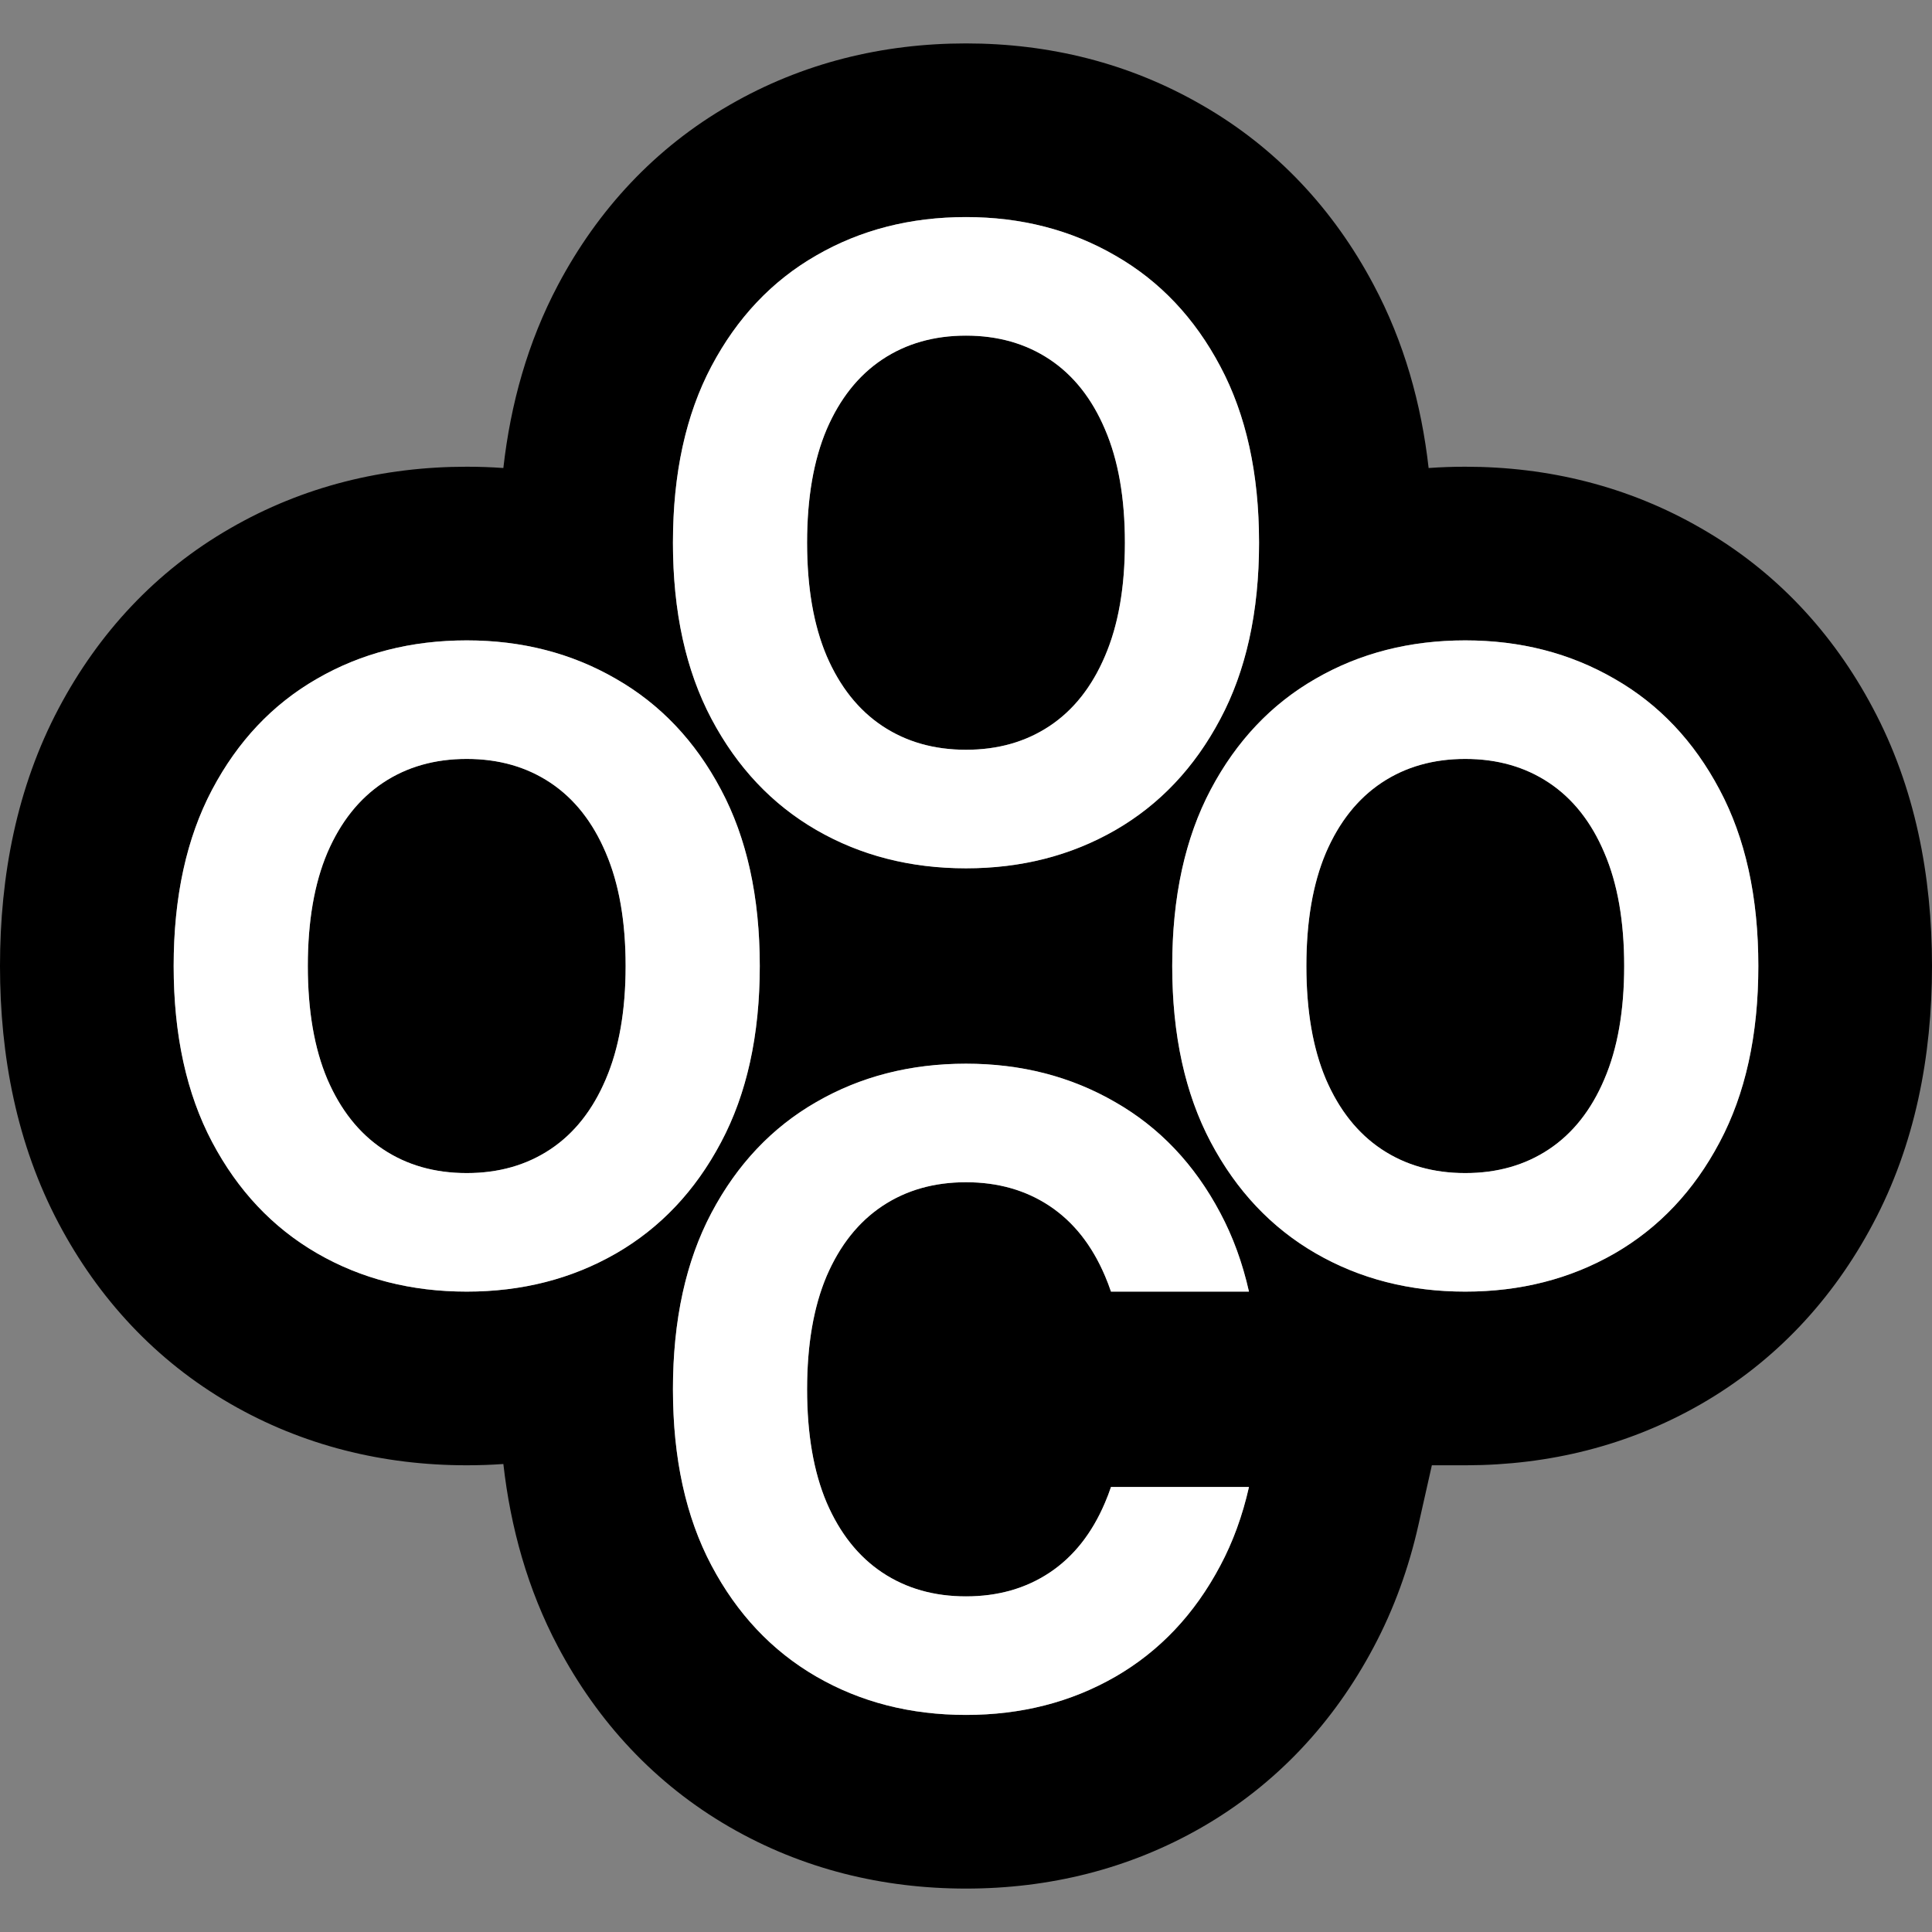
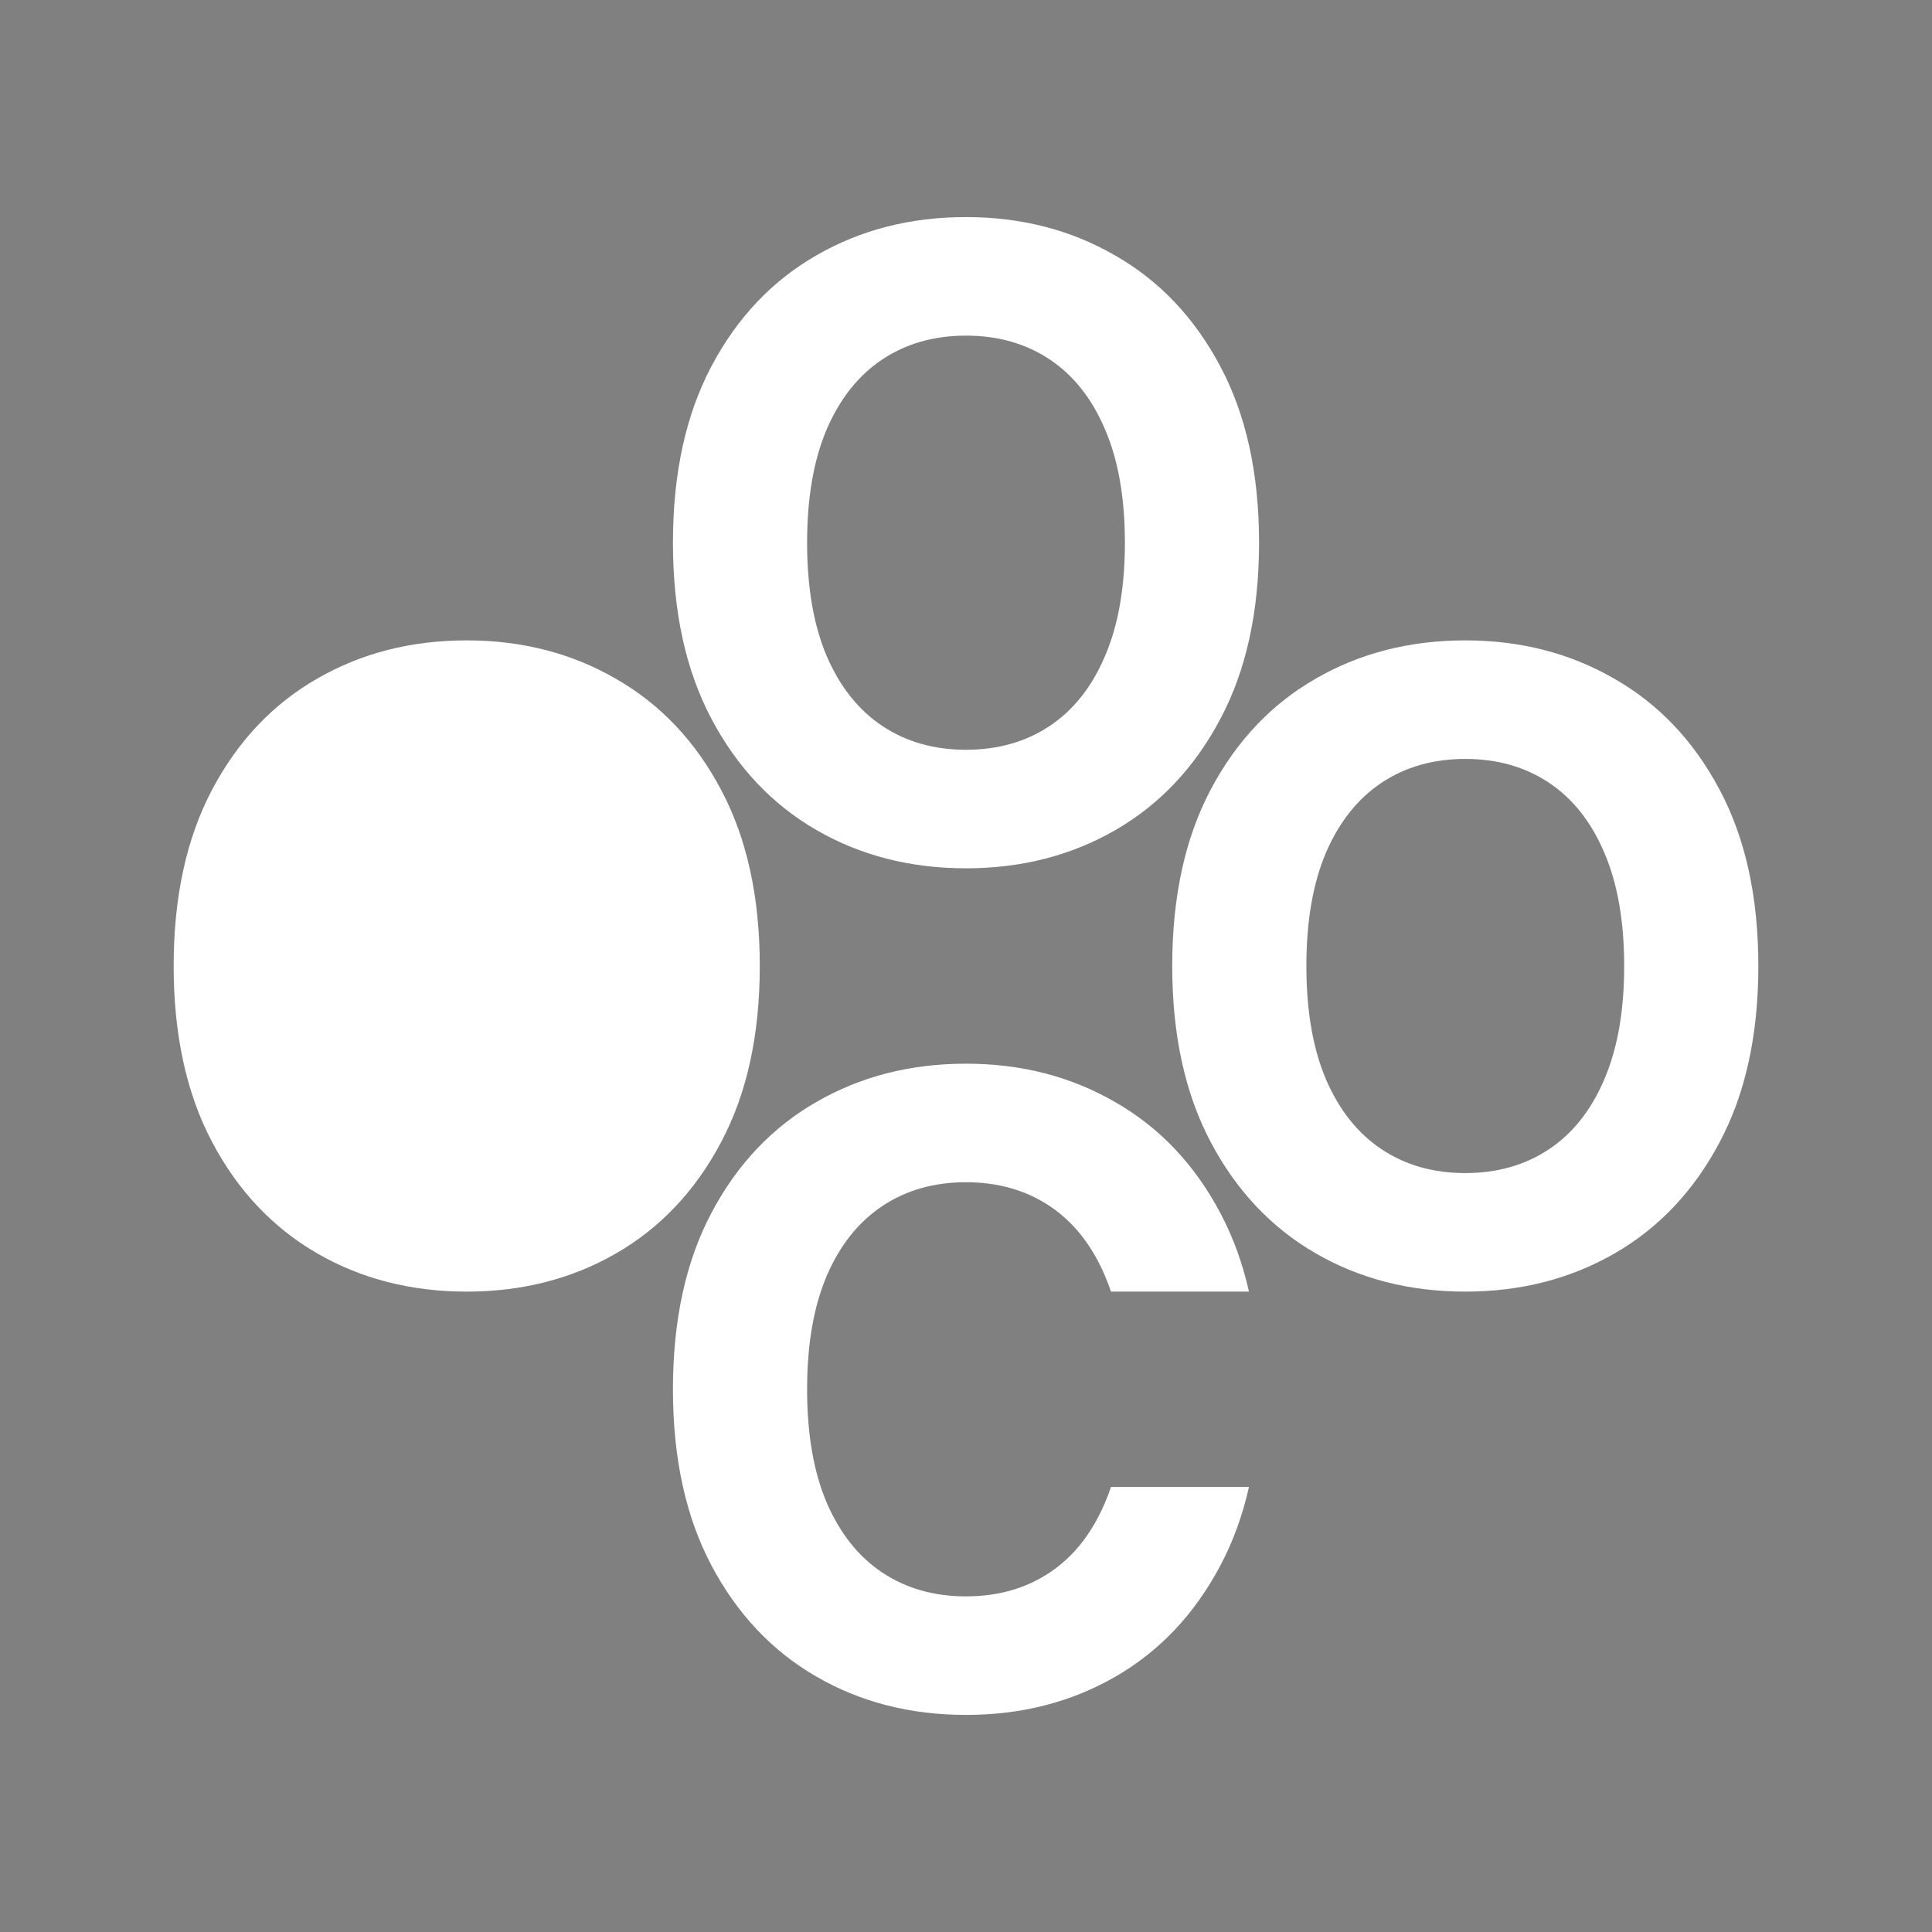
<svg xmlns="http://www.w3.org/2000/svg" width="178" height="178" fill="none">
  <rect width="100%" height="100%" fill="#808080" stroke="none" />
-   <path fill="#000" fill-rule="evenodd" d="m131.921 135-1.241 5.513c-.88 3.91-2.23 7.689-4.126 11.25-3.671 6.925-8.947 12.629-15.827 16.593l-.011.006-.01.006C104.009 172.213 96.643 174 89 174c-7.681 0-15.088-1.797-21.811-5.688-6.865-3.974-12.122-9.684-15.783-16.6-2.784-5.26-4.365-10.95-5.03-16.83-1.119.079-2.245.118-3.377.118-7.681 0-15.088-1.797-21.811-5.688-6.865-3.974-12.122-9.684-15.783-16.6C1.547 105.421 0 97.305 0 89c0-8.315 1.544-16.444 5.406-23.74 3.662-6.918 8.925-12.628 15.807-16.585C27.93 44.793 35.328 43 43 43c1.132 0 2.257.039 3.375.119.663-5.891 2.243-11.592 5.032-16.859 3.662-6.917 8.925-12.627 15.807-16.585C73.929 5.793 81.328 4 89 4c7.652 0 15.022 1.801 21.717 5.667 6.891 3.948 12.168 9.65 15.837 16.572 2.809 5.272 4.401 10.98 5.069 16.88C132.742 43.039 133.868 43 135 43c7.652 0 15.022 1.801 21.717 5.667 6.89 3.947 12.167 9.648 15.835 16.569C176.443 72.537 178 80.676 178 89c0 8.324-1.557 16.462-5.447 23.764-3.671 6.924-8.946 12.628-15.826 16.592l-.011.006-.01.006c-6.676 3.833-14.017 5.621-21.634 5.632m-3.646-16.201c1.161.134 2.353.201 3.574.201 5.087 0 9.666-1.169 13.739-3.508.092-.053.184-.106.275-.16 3.962-2.351 7.099-5.71 9.41-10.077.18-.336.352-.677.518-1.024.009-.02.019-.04.029-.061C160.99 99.919 162 94.862 162 89s-1.01-10.919-3.029-15.17c-.01-.021-.02-.041-.029-.061-.166-.346-.338-.688-.518-1.023-2.314-4.372-5.455-7.725-9.423-10.058-.087-.051-.174-.101-.262-.151C144.666 60.179 140.087 59 135 59c-1.263 0-2.493.072-3.692.215-3.666.438-7.034 1.545-10.104 3.321-.073.042-.147.085-.22.128-1.447.851-2.784 1.838-4.012 2.961-.305.279-.603.566-.894.862-.022.022-.044.044-.066.067-.339.347-.669.706-.99 1.076l-.006.007c-1.31 1.511-2.466 3.214-3.469 5.108-.178.336-.349.678-.513 1.025-.01.021-.02.041-.029.061-.437.927-.827 1.893-1.168 2.897-.933 2.74-1.51 5.766-1.733 9.077 0 .01-.001.019-.001.029-.01.143-.019.287-.027.431-.051.891-.076 1.803-.076 2.735 0 .939.026 1.858.078 2.756.007.133.015.265.024.396.003.035.005.071.007.106.227 3.29.808 6.299 1.741 9.027.2.585.417 1.156.649 1.715.164.394.336.782.517 1.164.009.02.019.041.029.061.161.339.329.673.502 1.001 1.007 1.901 2.167 3.611 3.482 5.129.003.003.005.005.007.008.011.013.023.026.035.04.31.356.628.702.956 1.037.021.022.043.044.065.066.283.289.573.569.87.841 1.23 1.132 2.571 2.128 4.022 2.988.073.043.147.086.22.129.969.56 1.967 1.054 2.995 1.481 2.264.942 4.673 1.56 7.227 1.854Zm-3.998-12.823c2.165 1.401 4.689 2.102 7.572 2.102 2.947 0 5.518-.732 7.714-2.196.118-.078.234-.159.349-.241.005-.004.01-.007.014-.01 1.98-1.425 3.535-3.436 4.664-6.032.005-.012.01-.024.015-.036.018-.042.036-.084.054-.126 1.22-2.833 1.83-6.312 1.83-10.437 0-4.125-.61-7.605-1.83-10.437-.018-.042-.036-.084-.054-.126-.005-.012-.01-.024-.015-.036-1.123-2.583-2.668-4.586-4.634-6.01-.017-.012-.034-.024-.05-.037-.113-.081-.227-.16-.343-.236-2.196-1.464-4.767-2.196-7.714-2.196-2.883 0-5.407.701-7.571 2.102-.048.031-.096.062-.143.094-.129.086-.257.174-.382.265-.011.008-.022.016-.033.024-.386.281-.755.583-1.109.908-.013.012-.026.024-.039.035-1.423 1.319-2.587 3.003-3.491 5.051-.024.054-.047.107-.07.162-.418.984-.762 2.045-1.035 3.185-.511 2.142-.767 4.559-.767 7.252 0 2.696.256 5.115.769 7.259.272 1.137.616 2.196 1.033 3.178.02.046.04.092.06.138.905 2.058 2.072 3.75 3.501 5.074.013.011.026.023.039.035.364.334.744.645 1.142.932.125.091.253.179.382.265.047.032.095.063.142.094Zm-14.457 6.854c-.01-.021-.02-.041-.029-.061-.166-.347-.338-.688-.518-1.024-1.008-1.904-2.173-3.615-3.495-5.133-.316-.363-.641-.715-.975-1.056l-.066-.066c-.285-.289-.578-.571-.877-.844-.64-.586-1.311-1.134-2.011-1.646-.642-.468-1.308-.906-1.999-1.312-.087-.051-.174-.102-.262-.152-3.062-1.773-6.412-2.879-10.048-3.318C91.492 98.073 90.262 98 89 98c-1.263 0-2.493.072-3.692.215-3.666.438-7.034 1.545-10.104 3.321-.074.042-.147.085-.221.128-1.447.851-2.784 1.838-4.012 2.962-.305.278-.603.566-.894.862-.022.022-.043.044-.065.066-.339.347-.669.706-.99 1.076-.002.002-.004.005-.006.007-1.31 1.512-2.466 3.214-3.468 5.108-.178.336-.349.678-.514 1.025-.01.02-.019.041-.029.061-.437.928-.826 1.893-1.168 2.897-.932 2.74-1.51 5.766-1.732 9.077-.001.009-.001.019-.002.029C62.034 125.862 62 126.917 62 128c0 .939.026 1.858.078 2.756.271 4.7 1.25 8.836 2.938 12.408.01.02.019.041.029.061.161.339.329.673.503 1.001 2.322 4.387 5.468 7.757 9.437 10.109.073.043.146.086.22.129C79.277 156.821 83.876 158 89 158c5.087 0 9.666-1.169 13.739-3.508.092-.053.184-.106.275-.16.695-.413 1.366-.857 2.011-1.332 3.027-2.23 5.494-5.145 7.399-8.745.18-.336.352-.677.518-1.024.009-.02.019-.04.029-.061.35-.738.671-1.501.96-2.287.455-1.235.835-2.529 1.14-3.883h-12.713c-.166.496-.349.975-.548 1.437l-.054.126-.015.036c-1.129 2.596-2.684 4.607-4.664 6.032-.005.003-.009.006-.014.01-.115.082-.231.163-.349.241-2.196 1.464-4.768 2.196-7.714 2.196-2.947 0-5.518-.732-7.714-2.196-.129-.086-.256-.174-.382-.265-1.978-1.428-3.539-3.442-4.682-6.041-.02-.046-.04-.092-.06-.139-1.201-2.832-1.802-6.312-1.802-10.437 0-2.693.256-5.11.768-7.252.272-1.14.617-2.202 1.034-3.185.023-.054.047-.108.07-.162.904-2.048 2.068-3.731 3.491-5.051.013-.011.026-.023.038-.035.354-.325.724-.628 1.109-.908.011-.008.022-.016.033-.024.126-.091.253-.179.382-.265.048-.032.095-.063.143-.094 2.164-1.401 4.688-2.102 7.571-2.102 2.876 0 5.395.697 7.556 2.092.053.034.106.069.158.104.115.077.23.156.342.236.017.013.034.025.051.037.383.277.749.576 1.1.897 1.451 1.328 2.629 3.032 3.534 5.113l.015.036.054.126c.199.462.382.941.548 1.437h12.713c-.257-1.139-.566-2.236-.929-3.29-.068-.199-.138-.397-.211-.593-.289-.786-.61-1.549-.96-2.287Zm18.95 22.17H135Zm-70.916-22.629c.303-.278.6-.564.889-.859.022-.022.043-.044.065-.066.339-.347.669-.706.99-1.076 1.314-1.515 2.472-3.22 3.475-5.115.179-.336.351-.677.517-1.024.01-.02.019-.04.029-.061.438-.922.829-1.882 1.172-2.88.929-2.704 1.51-5.686 1.742-8.945.002-.022.003-.044.005-.067.012-.172.023-.344.033-.517C69.974 90.861 70 89.941 70 89c0-.941-.026-1.861-.078-2.761-.011-.196-.024-.39-.038-.584-.232-3.26-.812-6.242-1.742-8.945-.343-.998-.734-1.958-1.172-2.88-.01-.021-.019-.041-.029-.061-.166-.346-.338-.688-.517-1.023-1.008-1.905-2.173-3.616-3.495-5.133-.316-.363-.641-.715-.976-1.056-.022-.022-.043-.044-.065-.066-.286-.289-.578-.571-.877-.844-1.227-1.122-2.564-2.108-4.011-2.959-.087-.051-.174-.101-.261-.151-3.063-1.773-6.412-2.879-10.048-3.319C45.492 59.072 44.262 59 43 59c-5.124 0-9.723 1.179-13.796 3.536-.074.042-.147.085-.221.128-3.969 2.334-7.114 5.694-9.437 10.081-.178.336-.349.678-.514 1.025-.01.021-.019.041-.029.061C17.002 78.082 16 83.139 16 89c0 5.855 1.005 10.909 3.016 15.164.01.02.019.041.029.061.161.339.329.673.503 1.001 2.322 4.387 5.468 7.757 9.437 10.109.073.043.146.086.22.129C33.277 117.821 37.876 119 43 119c1.26 0 2.49-.072 3.688-.215 3.637-.436 6.987-1.534 10.051-3.293.092-.053.183-.106.274-.16 1.439-.854 2.77-1.841 3.991-2.961ZM50.556 72.014c.053.034.106.069.158.104.115.077.23.156.342.236.017.012.034.024.051.037.383.277.749.576 1.1.897 1.451 1.328 2.629 3.033 3.534 5.113.005.012.011.024.016.036.018.042.036.084.054.126.423.982.773 2.042 1.049 3.179.521 2.143.781 4.563.781 7.258 0 2.682-.258 5.09-.773 7.225-.278 1.15-.63 2.22-1.057 3.212-.018.042-.036.084-.054.126-.005.012-.011.024-.016.036-.9 2.071-2.072 3.769-3.514 5.095-.366.336-.749.648-1.149.937-.005.003-.009.006-.014.01-.115.082-.231.163-.349.241-.059.039-.118.078-.177.116-2.157 1.387-4.669 2.08-7.537 2.08-2.947 0-5.518-.732-7.714-2.196-.129-.086-.256-.174-.382-.265-1.978-1.428-3.539-3.442-4.682-6.041-.02-.046-.04-.092-.06-.138-1.201-2.833-1.802-6.312-1.802-10.437 0-4.125.601-7.605 1.802-10.437.023-.054.047-.108.07-.162 1.136-2.574 2.682-4.572 4.639-5.995.011-.008.022-.016.033-.024.126-.091.253-.179.382-.265 2.196-1.464 4.768-2.196 7.714-2.196 2.876 0 5.395.697 7.556 2.092Zm11.553-18.756c.227 3.29.807 6.299 1.741 9.027.341.997.73 1.957 1.165 2.879.01.02.019.041.029.061.161.339.329.672.503 1.001 1.006 1.901 2.167 3.61 3.482 5.129.002.003.004.005.006.007.321.37.651.729.991 1.077.022.022.043.044.065.067.284.288.574.569.87.841 1.231 1.132 2.572 2.128 4.023 2.988.073.043.146.086.22.129 3.069 1.776 6.437 2.884 10.104 3.321C86.507 79.928 87.737 80 89 80c1.26 0 2.49-.072 3.688-.215 3.637-.436 6.988-1.533 10.051-3.292.092-.053.184-.106.275-.16 1.439-.854 2.769-1.841 3.991-2.961.303-.278.599-.564.889-.859.022-.022.044-.044.065-.067.34-.347.67-.706.99-1.076 1.314-1.515 2.472-3.22 3.475-5.115.18-.336.352-.677.518-1.023.009-.021.019-.041.029-.061.438-.922.828-1.882 1.171-2.88.93-2.704 1.51-5.686 1.742-8.945.002-.022.003-.044.005-.067.074-1.063.111-2.156.111-3.278 0-.941-.026-1.861-.078-2.761-.272-4.704-1.256-8.84-2.951-12.409-.01-.021-.02-.041-.029-.061-.166-.346-.338-.688-.518-1.023-2.314-4.372-5.455-7.725-9.423-10.058-.087-.051-.174-.101-.262-.151C98.666 21.179 94.087 20 89 20c-5.124 0-9.723 1.179-13.796 3.536-.074.042-.147.085-.221.128-3.969 2.334-7.114 5.694-9.437 10.081-.178.336-.349.678-.514 1.025-.01.021-.019.041-.029.061-1.685 3.575-2.661 7.72-2.929 12.434C62.025 48.156 62 49.068 62 50c0 1.078.034 2.128.102 3.152.002.035.005.071.007.106Zm13.02 4.001c.272 1.137.616 2.196 1.032 3.178.02.046.04.092.06.138.905 2.058 2.072 3.75 3.502 5.074.013.012.026.024.038.035.364.334.744.645 1.142.932.126.091.253.179.382.265.048.032.095.063.143.094 2.164 1.401 4.688 2.102 7.571 2.102 2.868 0 5.38-.693 7.537-2.08.059-.038.118-.077.177-.116.118-.079.234-.159.349-.241.005-.003.009-.007.014-.01.401-.288.784-.601 1.149-.937 1.442-1.326 2.613-3.024 3.514-5.095.005-.012.01-.024.015-.036.018-.042.036-.084.054-.126.427-.992.78-2.062 1.057-3.212.516-2.135.773-4.544.773-7.225 0-4.125-.61-7.605-1.83-10.437-.018-.042-.036-.084-.054-.126-.005-.012-.01-.024-.015-.036-1.123-2.583-2.668-4.586-4.634-6.01-.017-.012-.034-.024-.051-.037-.113-.081-.227-.16-.342-.236-2.196-1.464-4.768-2.196-7.714-2.196-2.947 0-5.518.732-7.714 2.196-.129.086-.256.174-.382.265-.011.008-.022.016-.033.024-1.957 1.423-3.503 3.421-4.639 5.995-.024.054-.047.107-.07.162-1.201 2.833-1.802 6.312-1.802 10.437 0 2.696.257 5.115.769 7.259Z" clip-rule="evenodd" />
-   <path fill="#fff" d="M115.071 137c-.596 2.647-1.478 5.065-2.647 7.255-2.365 4.467-5.593 7.88-9.685 10.237C98.666 156.831 94.087 158 89 158c-5.124 0-9.723-1.179-13.796-3.536-4.073-2.358-7.292-5.77-9.657-10.238C63.182 139.759 62 134.35 62 128c0-6.369 1.183-11.787 3.547-16.255 2.365-4.467 5.584-7.87 9.657-10.209C79.277 99.179 83.876 98 89 98c5.087 0 9.666 1.179 13.739 3.536 4.092 2.339 7.32 5.742 9.685 10.209 1.169 2.19 2.051 4.608 2.647 7.255h-12.713c-.166-.496-.349-.975-.548-1.437-1.201-2.833-2.9-4.981-5.096-6.445-2.196-1.464-4.768-2.196-7.714-2.196-2.947 0-5.518.732-7.714 2.196-2.196 1.464-3.904 3.612-5.124 6.445-1.201 2.832-1.802 6.312-1.802 10.437 0 4.125.601 7.605 1.802 10.437 1.22 2.833 2.928 4.981 5.124 6.445 2.196 1.464 4.768 2.196 7.714 2.196 2.947 0 5.518-.732 7.714-2.196 2.196-1.464 3.895-3.612 5.096-6.445.199-.462.382-.941.548-1.437h12.713ZM162 89c0 6.369-1.192 11.787-3.576 16.255-2.365 4.467-5.593 7.88-9.685 10.237C144.666 117.831 140.087 119 135 119c-5.124 0-9.723-1.179-13.796-3.536-4.073-2.358-7.292-5.77-9.657-10.238C109.182 100.759 108 95.35 108 89c0-6.369 1.182-11.787 3.547-16.255 2.365-4.468 5.584-7.871 9.657-10.209C125.277 60.179 129.876 59 135 59c5.087 0 9.666 1.179 13.739 3.536 4.092 2.338 7.32 5.742 9.685 10.209C160.808 77.213 162 82.631 162 89Zm-12.36 0c0-4.125-.61-7.605-1.83-10.437-1.201-2.833-2.9-4.981-5.096-6.445-2.196-1.464-4.767-2.196-7.714-2.196s-5.518.732-7.714 2.196c-2.196 1.464-3.904 3.612-5.124 6.445-1.202 2.833-1.802 6.312-1.802 10.437 0 4.125.6 7.605 1.802 10.437 1.22 2.833 2.928 4.981 5.124 6.445 2.196 1.464 4.767 2.196 7.714 2.196s5.518-.732 7.714-2.196c2.196-1.464 3.895-3.612 5.096-6.445 1.22-2.833 1.83-6.312 1.83-10.437ZM70 89c0 6.369-1.192 11.787-3.576 16.255-2.365 4.467-5.593 7.88-9.685 10.237C52.666 117.831 48.087 119 43 119c-5.124 0-9.723-1.179-13.796-3.536-4.073-2.358-7.292-5.77-9.657-10.238C17.183 100.759 16 95.35 16 89c0-6.369 1.183-11.787 3.547-16.255 2.365-4.468 5.584-7.871 9.657-10.209C33.277 60.179 37.876 59 43 59c5.087 0 9.666 1.179 13.739 3.536 4.092 2.338 7.32 5.742 9.685 10.209C68.808 77.213 70 82.631 70 89Zm-12.36 0c0-4.125-.61-7.605-1.83-10.437-1.201-2.833-2.9-4.981-5.096-6.445-2.196-1.464-4.768-2.196-7.714-2.196-2.947 0-5.518.732-7.714 2.196-2.196 1.464-3.904 3.612-5.124 6.445-1.201 2.833-1.802 6.312-1.802 10.437 0 4.125.601 7.605 1.802 10.437 1.22 2.833 2.928 4.981 5.124 6.445 2.196 1.464 4.768 2.196 7.714 2.196 2.947 0 5.518-.732 7.714-2.196 2.196-1.464 3.895-3.612 5.096-6.445 1.22-2.833 1.83-6.312 1.83-10.437ZM116 50c0 6.369-1.192 11.787-3.576 16.255-2.365 4.468-5.593 7.88-9.685 10.238C98.666 78.831 94.087 80 89 80c-5.124 0-9.723-1.179-13.796-3.536-4.073-2.357-7.292-5.77-9.657-10.238C63.182 61.759 62 56.35 62 50c0-6.369 1.183-11.787 3.547-16.255 2.365-4.468 5.584-7.871 9.657-10.209C79.277 21.179 83.876 20 89 20c5.087 0 9.666 1.179 13.739 3.536 4.092 2.338 7.32 5.742 9.685 10.209C114.808 38.213 116 43.631 116 50Zm-12.36 0c0-4.125-.61-7.605-1.83-10.437-1.201-2.833-2.9-4.981-5.096-6.445-2.196-1.464-4.768-2.196-7.714-2.196-2.947 0-5.518.732-7.714 2.196-2.196 1.464-3.904 3.612-5.124 6.445-1.201 2.833-1.802 6.312-1.802 10.437 0 4.125.601 7.605 1.802 10.437 1.22 2.833 2.928 4.981 5.124 6.445 2.196 1.464 4.768 2.196 7.714 2.196 2.947 0 5.518-.732 7.714-2.196 2.196-1.464 3.895-3.612 5.096-6.445 1.22-2.833 1.83-6.312 1.83-10.437Z" />
+   <path fill="#fff" d="M115.071 137c-.596 2.647-1.478 5.065-2.647 7.255-2.365 4.467-5.593 7.88-9.685 10.237C98.666 156.831 94.087 158 89 158c-5.124 0-9.723-1.179-13.796-3.536-4.073-2.358-7.292-5.77-9.657-10.238C63.182 139.759 62 134.35 62 128c0-6.369 1.183-11.787 3.547-16.255 2.365-4.467 5.584-7.87 9.657-10.209C79.277 99.179 83.876 98 89 98c5.087 0 9.666 1.179 13.739 3.536 4.092 2.339 7.32 5.742 9.685 10.209 1.169 2.19 2.051 4.608 2.647 7.255h-12.713c-.166-.496-.349-.975-.548-1.437-1.201-2.833-2.9-4.981-5.096-6.445-2.196-1.464-4.768-2.196-7.714-2.196-2.947 0-5.518.732-7.714 2.196-2.196 1.464-3.904 3.612-5.124 6.445-1.201 2.832-1.802 6.312-1.802 10.437 0 4.125.601 7.605 1.802 10.437 1.22 2.833 2.928 4.981 5.124 6.445 2.196 1.464 4.768 2.196 7.714 2.196 2.947 0 5.518-.732 7.714-2.196 2.196-1.464 3.895-3.612 5.096-6.445.199-.462.382-.941.548-1.437h12.713ZM162 89c0 6.369-1.192 11.787-3.576 16.255-2.365 4.467-5.593 7.88-9.685 10.237C144.666 117.831 140.087 119 135 119c-5.124 0-9.723-1.179-13.796-3.536-4.073-2.358-7.292-5.77-9.657-10.238C109.182 100.759 108 95.35 108 89c0-6.369 1.182-11.787 3.547-16.255 2.365-4.468 5.584-7.871 9.657-10.209C125.277 60.179 129.876 59 135 59c5.087 0 9.666 1.179 13.739 3.536 4.092 2.338 7.32 5.742 9.685 10.209C160.808 77.213 162 82.631 162 89Zm-12.36 0c0-4.125-.61-7.605-1.83-10.437-1.201-2.833-2.9-4.981-5.096-6.445-2.196-1.464-4.767-2.196-7.714-2.196s-5.518.732-7.714 2.196c-2.196 1.464-3.904 3.612-5.124 6.445-1.202 2.833-1.802 6.312-1.802 10.437 0 4.125.6 7.605 1.802 10.437 1.22 2.833 2.928 4.981 5.124 6.445 2.196 1.464 4.767 2.196 7.714 2.196s5.518-.732 7.714-2.196c2.196-1.464 3.895-3.612 5.096-6.445 1.22-2.833 1.83-6.312 1.83-10.437ZM70 89c0 6.369-1.192 11.787-3.576 16.255-2.365 4.467-5.593 7.88-9.685 10.237C52.666 117.831 48.087 119 43 119c-5.124 0-9.723-1.179-13.796-3.536-4.073-2.358-7.292-5.77-9.657-10.238C17.183 100.759 16 95.35 16 89c0-6.369 1.183-11.787 3.547-16.255 2.365-4.468 5.584-7.871 9.657-10.209C33.277 60.179 37.876 59 43 59c5.087 0 9.666 1.179 13.739 3.536 4.092 2.338 7.32 5.742 9.685 10.209C68.808 77.213 70 82.631 70 89Zm-12.36 0ZM116 50c0 6.369-1.192 11.787-3.576 16.255-2.365 4.468-5.593 7.88-9.685 10.238C98.666 78.831 94.087 80 89 80c-5.124 0-9.723-1.179-13.796-3.536-4.073-2.357-7.292-5.77-9.657-10.238C63.182 61.759 62 56.35 62 50c0-6.369 1.183-11.787 3.547-16.255 2.365-4.468 5.584-7.871 9.657-10.209C79.277 21.179 83.876 20 89 20c5.087 0 9.666 1.179 13.739 3.536 4.092 2.338 7.32 5.742 9.685 10.209C114.808 38.213 116 43.631 116 50Zm-12.36 0c0-4.125-.61-7.605-1.83-10.437-1.201-2.833-2.9-4.981-5.096-6.445-2.196-1.464-4.768-2.196-7.714-2.196-2.947 0-5.518.732-7.714 2.196-2.196 1.464-3.904 3.612-5.124 6.445-1.201 2.833-1.802 6.312-1.802 10.437 0 4.125.601 7.605 1.802 10.437 1.22 2.833 2.928 4.981 5.124 6.445 2.196 1.464 4.768 2.196 7.714 2.196 2.947 0 5.518-.732 7.714-2.196 2.196-1.464 3.895-3.612 5.096-6.445 1.22-2.833 1.83-6.312 1.83-10.437Z" />
</svg>